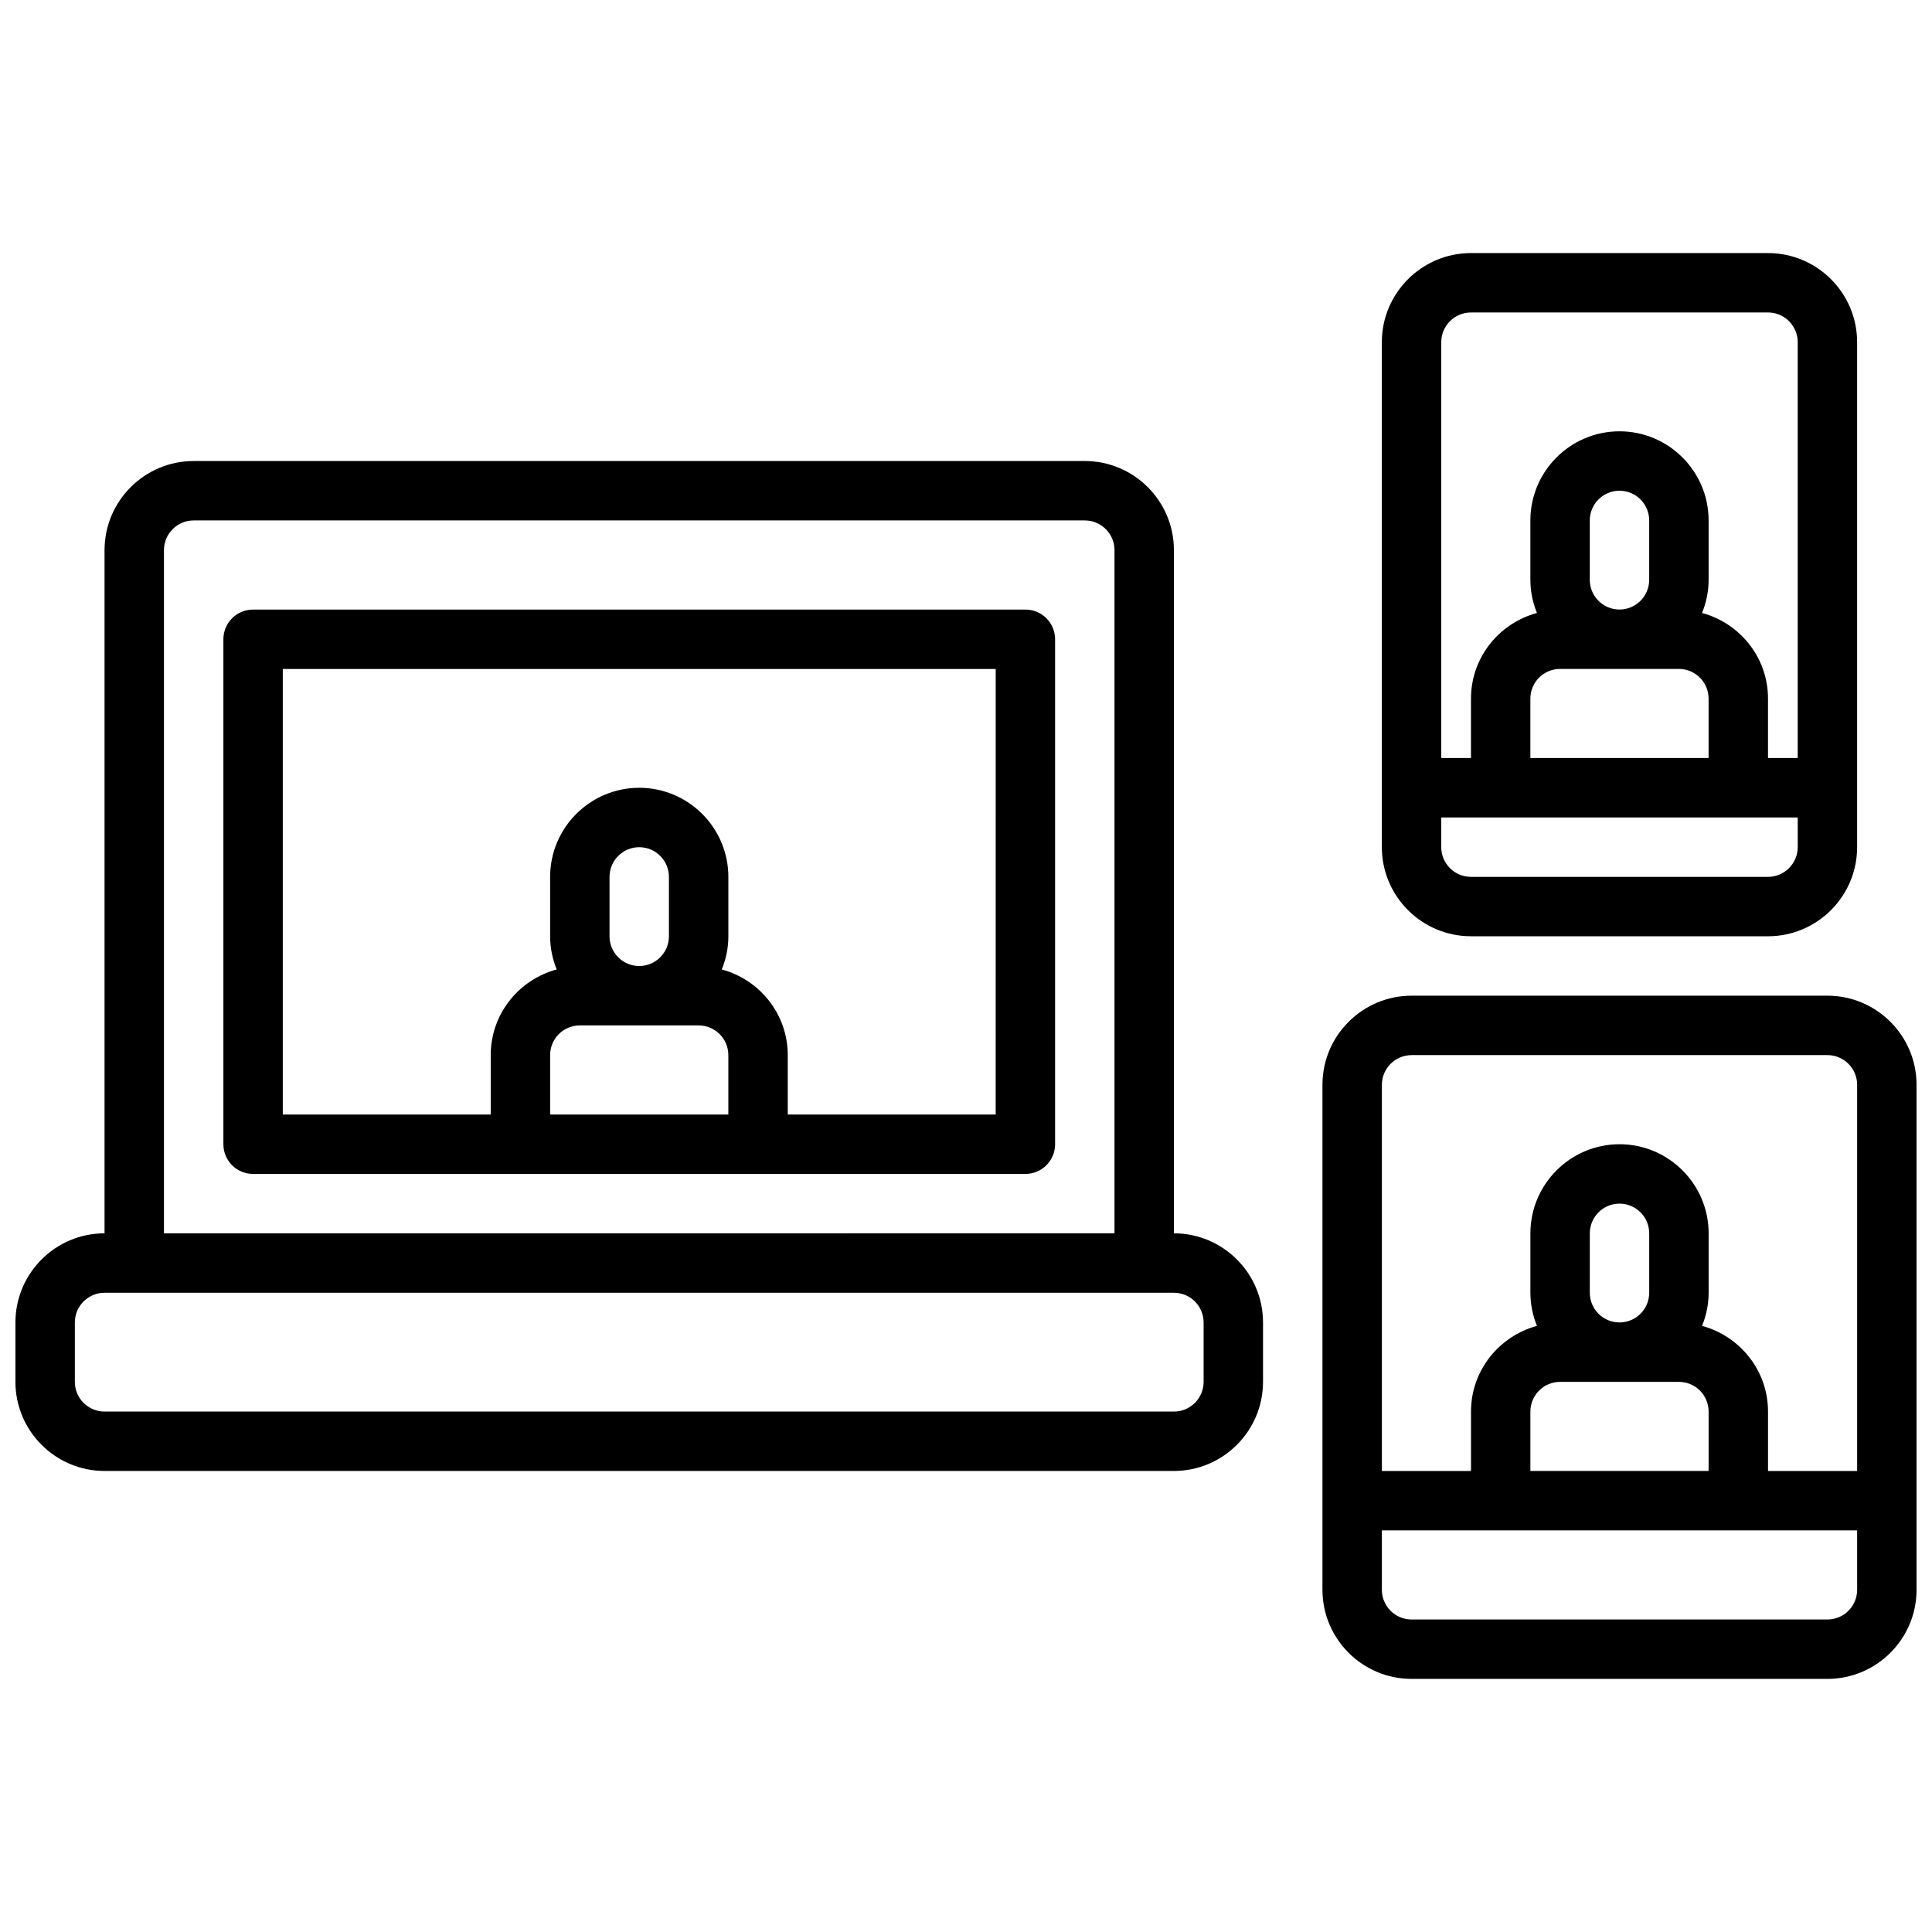
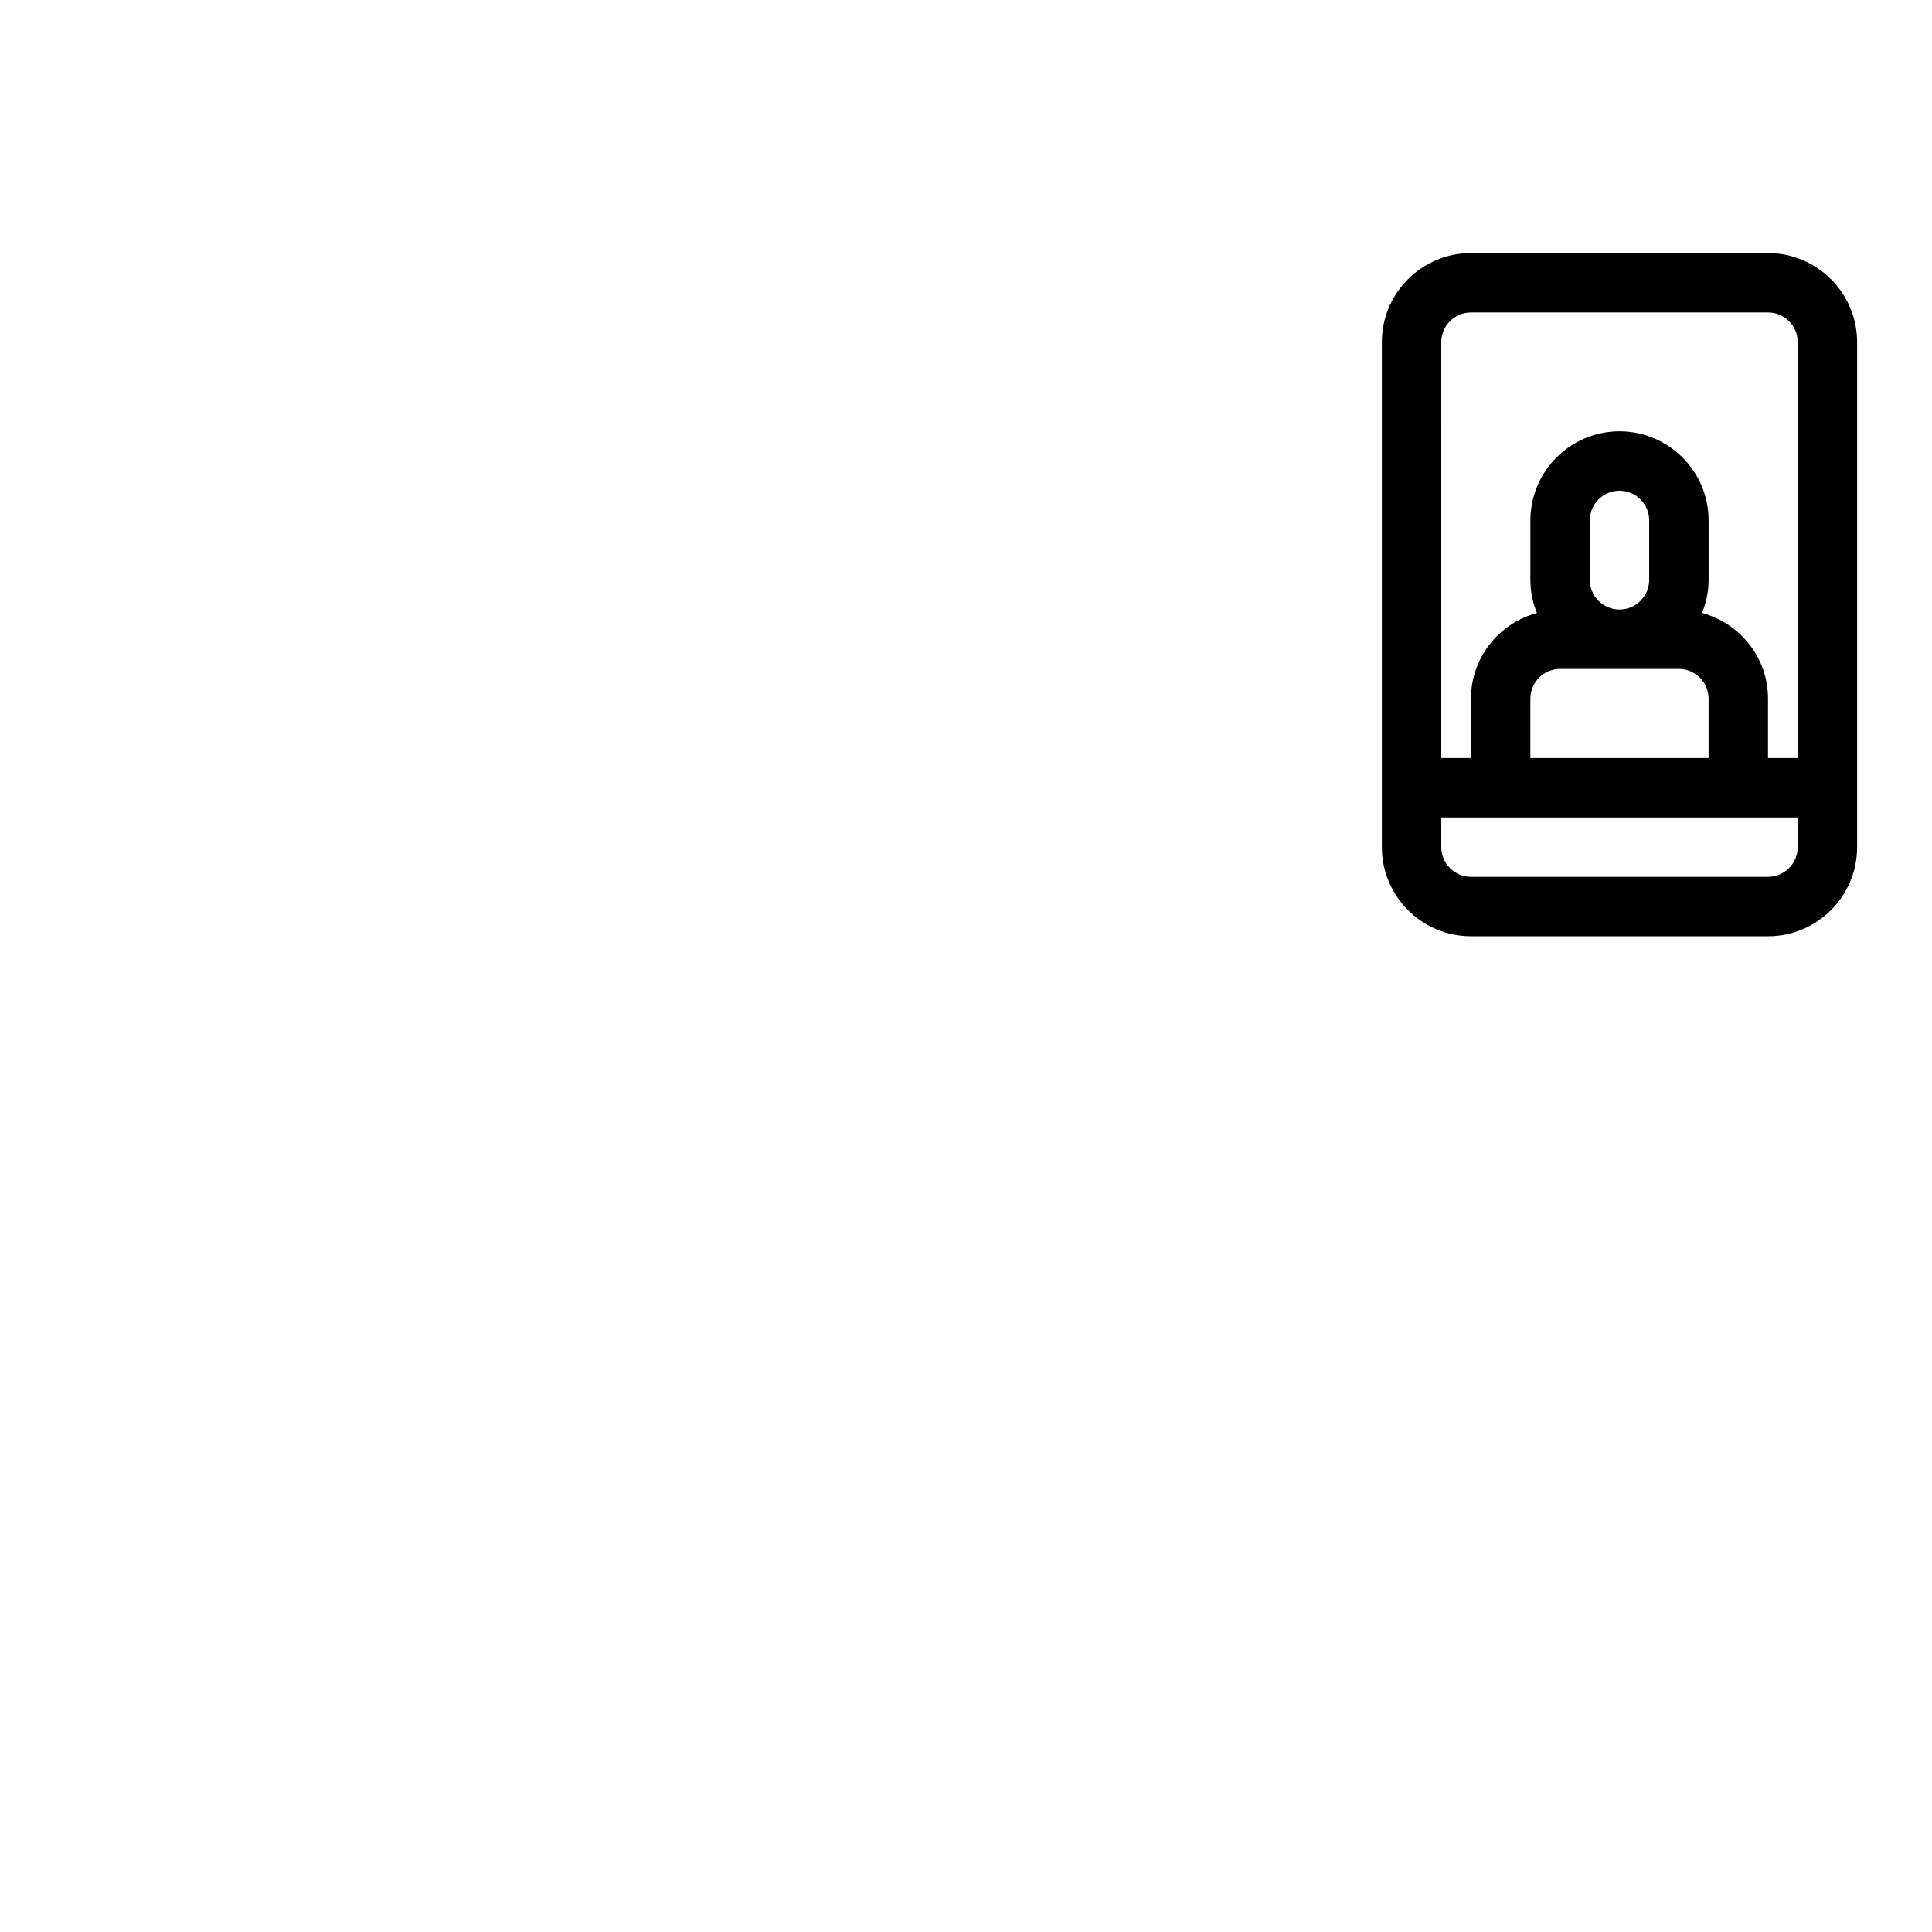
<svg xmlns="http://www.w3.org/2000/svg" width="800px" height="800px" version="1.1" viewBox="144 144 512 512">
  <defs>
    <clipPath id="b">
-       <path d="m148.09 266h330.91v268h-330.91z" />
-     </clipPath>
+       </clipPath>
    <clipPath id="a">
-       <path d="m494 407h157.9v182h-157.9z" />
-     </clipPath>
+       </clipPath>
  </defs>
  <g clip-path="url(#b)">
    <path d="m455.1 470.85v-181.06c0-13.02-10.598-23.617-23.617-23.617l-236.16 0.004c-13.02 0-23.617 10.598-23.617 23.617v181.05c-13.02 0-23.617 10.598-23.617 23.617v15.742c0 13.02 10.598 23.617 23.617 23.617h283.39c13.02 0 23.617-10.598 23.617-23.617v-15.742c0-13.023-10.598-23.617-23.617-23.617zm-267.65-181.06c0-4.336 3.527-7.871 7.871-7.871h236.16c4.344 0 7.871 3.535 7.871 7.871v181.05l-251.9 0.004zm275.52 220.42c0 4.344-3.527 7.871-7.871 7.871h-283.39c-4.344 0-7.871-3.527-7.871-7.871v-15.742c0-4.344 3.527-7.871 7.871-7.871h283.39c4.344 0 7.871 3.527 7.871 7.871z" />
  </g>
-   <path d="m415.74 305.54h-204.67c-4.352 0-7.871 3.527-7.871 7.871v133.82c0 4.352 3.519 7.871 7.871 7.871h204.67c4.352 0 7.871-3.519 7.871-7.871v-133.82c0-4.344-3.516-7.871-7.871-7.871zm-110.21 86.59v-15.742c0-4.336 3.527-7.871 7.871-7.871s7.871 3.535 7.871 7.871v15.742c0 4.336-3.527 7.871-7.871 7.871-4.344 0.004-7.871-3.531-7.871-7.871zm-7.871 23.617h31.488c4.344 0 7.871 3.527 7.871 7.871v15.742h-47.23v-15.742c-0.004-4.344 3.523-7.871 7.871-7.871zm110.21 23.617h-55.105v-15.742c0-10.887-7.438-19.988-17.484-22.703 1.102-2.727 1.742-5.68 1.742-8.789v-15.742c0-13.02-10.598-23.617-23.617-23.617s-23.617 10.598-23.617 23.617v15.742c0 3.109 0.637 6.062 1.738 8.785-10.043 2.719-17.48 11.816-17.48 22.703v15.742l-55.105 0.004v-118.08h188.93z" />
  <g clip-path="url(#a)">
-     <path d="m628.29 407.87h-110.21c-13.02 0-23.617 10.598-23.617 23.617v133.82c0 13.02 10.598 23.617 23.617 23.617h110.21c13.02 0 23.617-10.598 23.617-23.617v-133.82c0-13.023-10.594-23.617-23.613-23.617zm-110.21 15.742h110.21c4.344 0 7.871 3.527 7.871 7.871v102.34h-23.617v-15.742c0-10.887-7.438-19.98-17.484-22.711 1.105-2.707 1.746-5.668 1.746-8.777v-15.742c0-13.02-10.598-23.617-23.617-23.617-13.02 0-23.617 10.598-23.617 23.617v15.742c0 3.109 0.637 6.07 1.738 8.777-10.043 2.734-17.48 11.824-17.48 22.711v15.742h-23.617v-102.33c0-4.348 3.527-7.875 7.871-7.875zm31.488 110.21v-15.742c0-4.344 3.527-7.871 7.871-7.871h31.488c4.344 0 7.871 3.527 7.871 7.871v15.742zm15.746-47.234v-15.742c0-4.344 3.527-7.871 7.871-7.871s7.871 3.527 7.871 7.871v15.742c0 4.344-3.527 7.871-7.871 7.871-4.348 0-7.871-3.523-7.871-7.871zm62.977 86.594h-110.21c-4.344 0-7.871-3.527-7.871-7.871v-15.742h125.95v15.742c0 4.344-3.527 7.871-7.871 7.871z" />
-   </g>
+     </g>
  <path d="m533.82 392.12h78.719c13.02 0 23.617-10.598 23.617-23.617v-133.82c0-13.02-10.598-23.617-23.617-23.617h-78.719c-13.02 0-23.617 10.598-23.617 23.617v133.82c0 13.02 10.594 23.613 23.617 23.613zm78.719-15.742h-78.719c-4.344 0-7.871-3.535-7.871-7.871v-7.871h94.465v7.871c-0.004 4.336-3.531 7.871-7.875 7.871zm-47.23-78.719v-15.742c0-4.336 3.527-7.871 7.871-7.871s7.871 3.535 7.871 7.871v15.742c0 4.336-3.527 7.871-7.871 7.871-4.348 0-7.871-3.535-7.871-7.871zm-7.875 23.613h31.488c4.344 0 7.871 3.535 7.871 7.871v15.742h-47.23v-15.742c0-4.336 3.527-7.871 7.871-7.871zm-23.613-94.465h78.719c4.344 0 7.871 3.535 7.871 7.871v110.21h-7.871v-15.742c0-10.887-7.438-19.988-17.484-22.703 1.102-2.723 1.742-5.672 1.742-8.781v-15.742c0-13.02-10.598-23.617-23.617-23.617-13.02 0-23.617 10.598-23.617 23.617v15.742c0 3.109 0.637 6.062 1.738 8.785-10.043 2.715-17.48 11.812-17.48 22.699v15.742h-7.871l-0.004-110.2c0-4.34 3.527-7.875 7.875-7.875z" />
</svg>